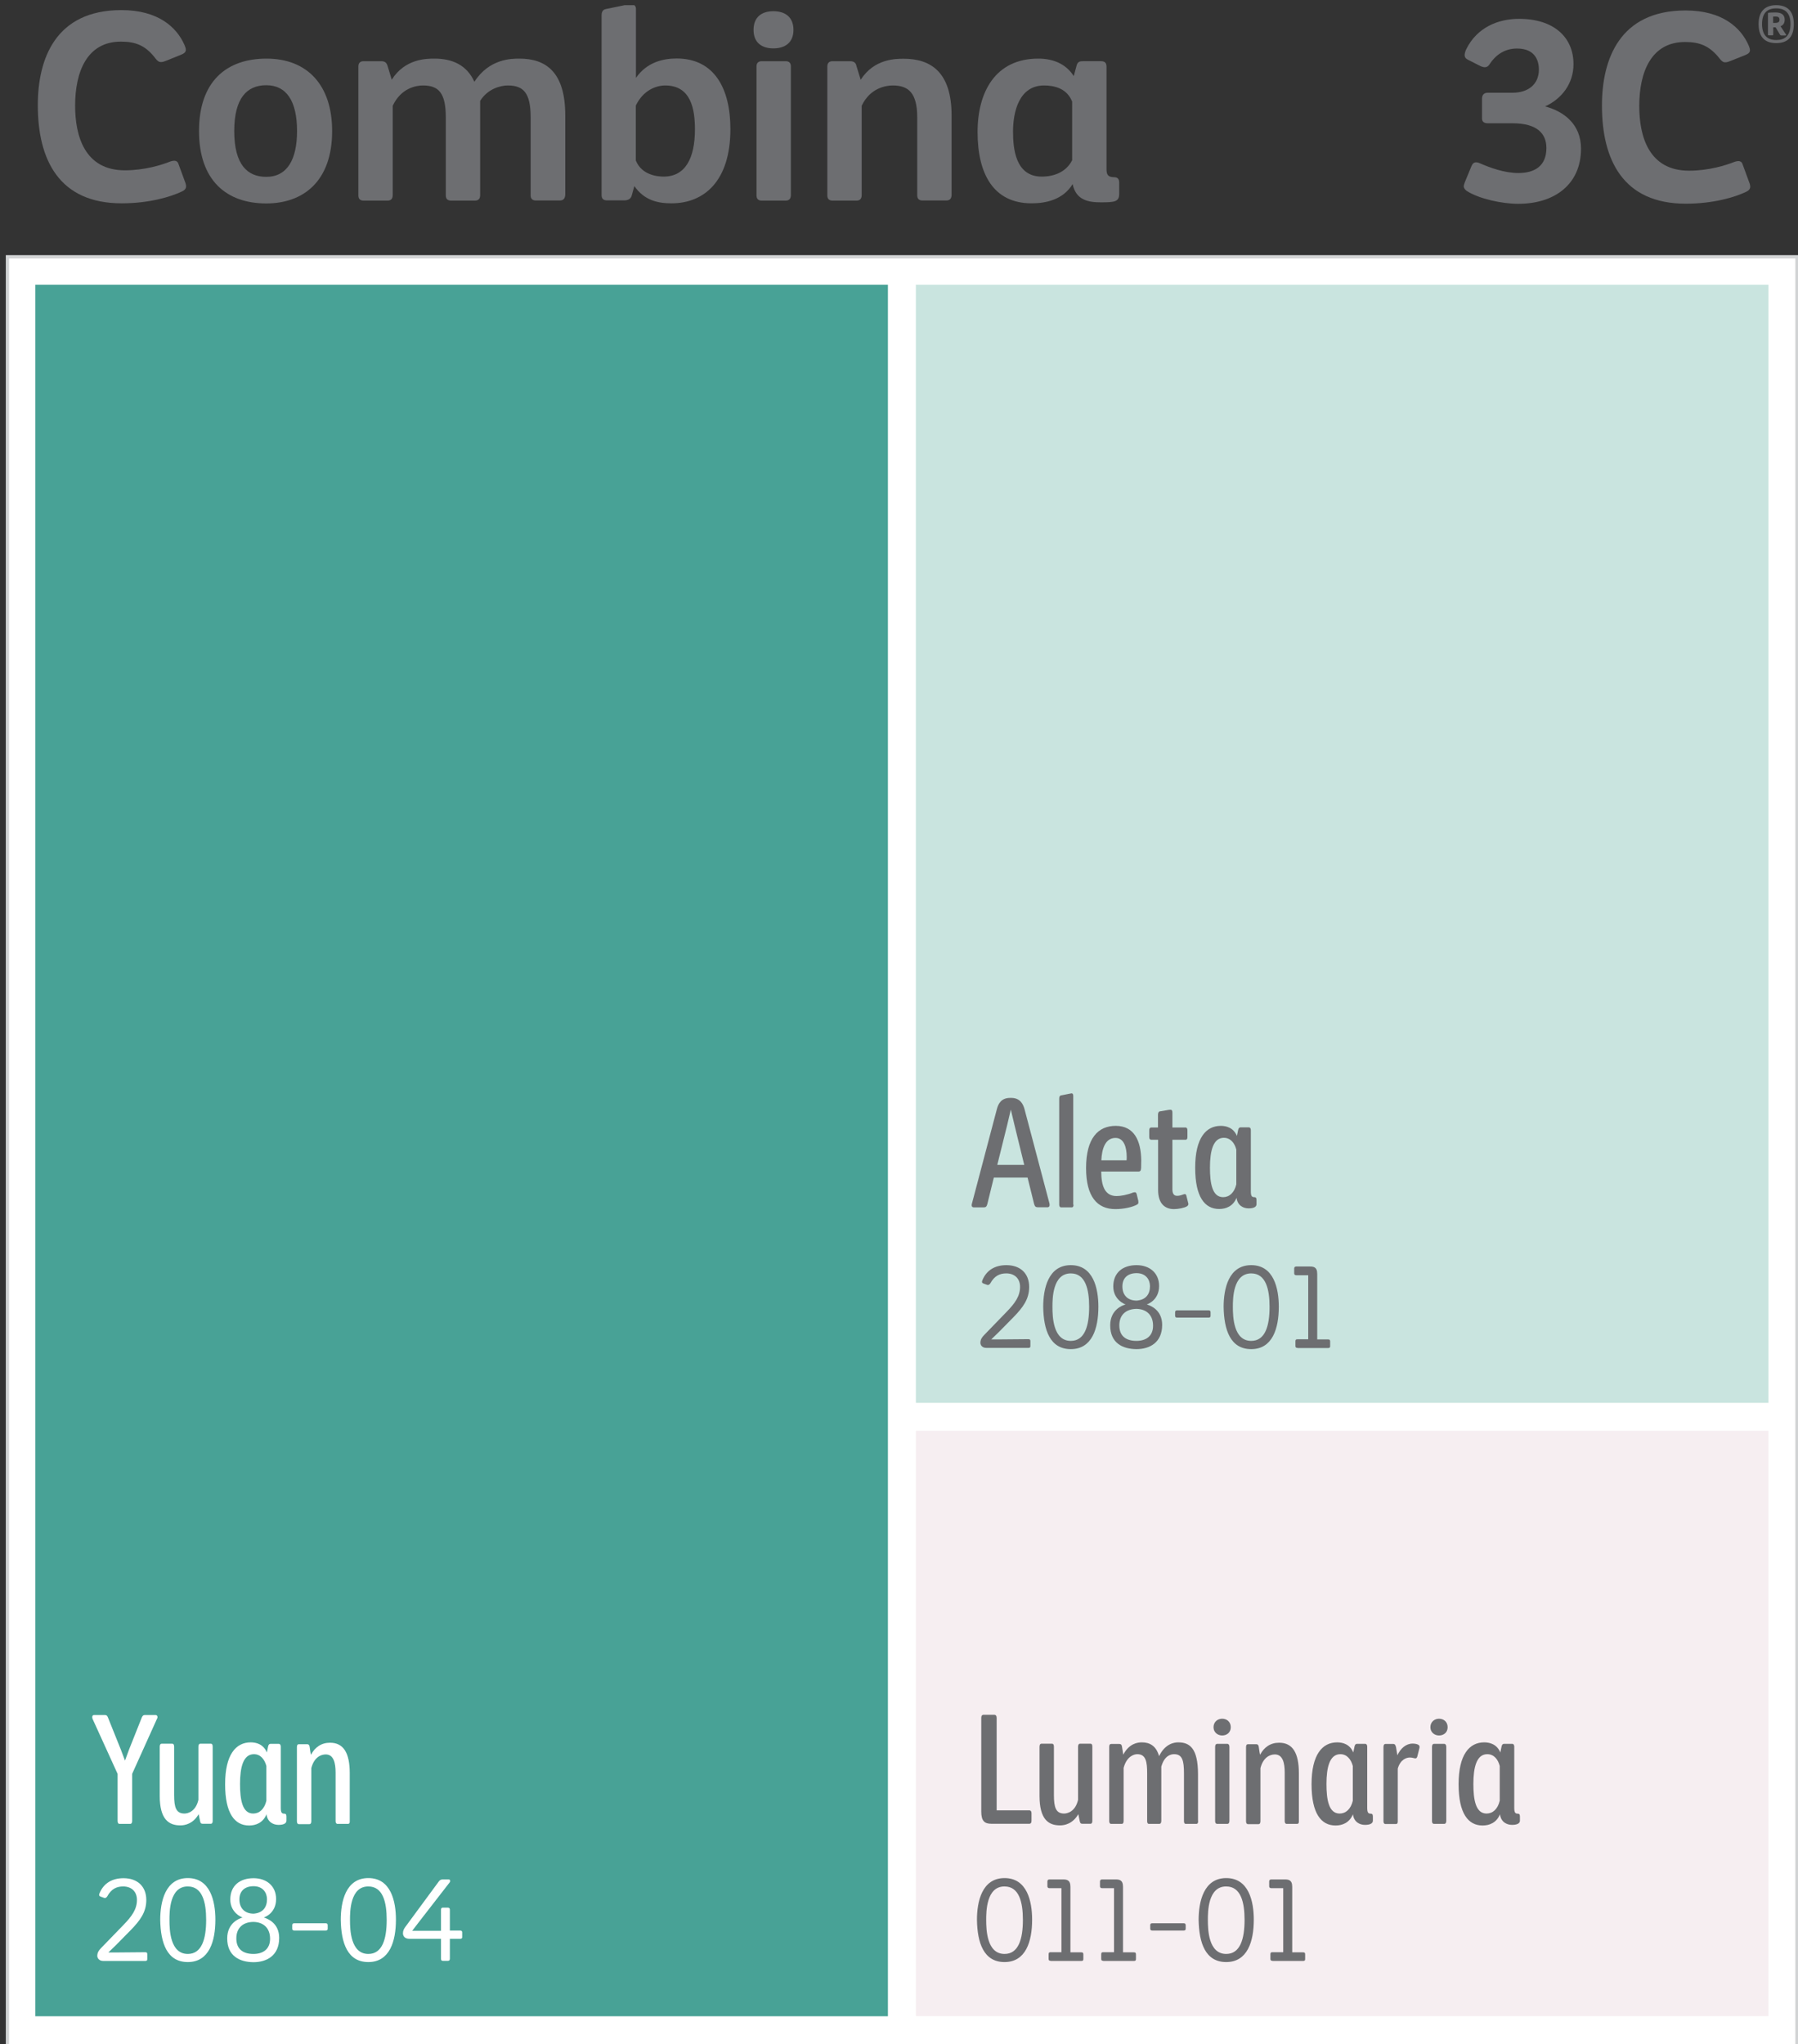
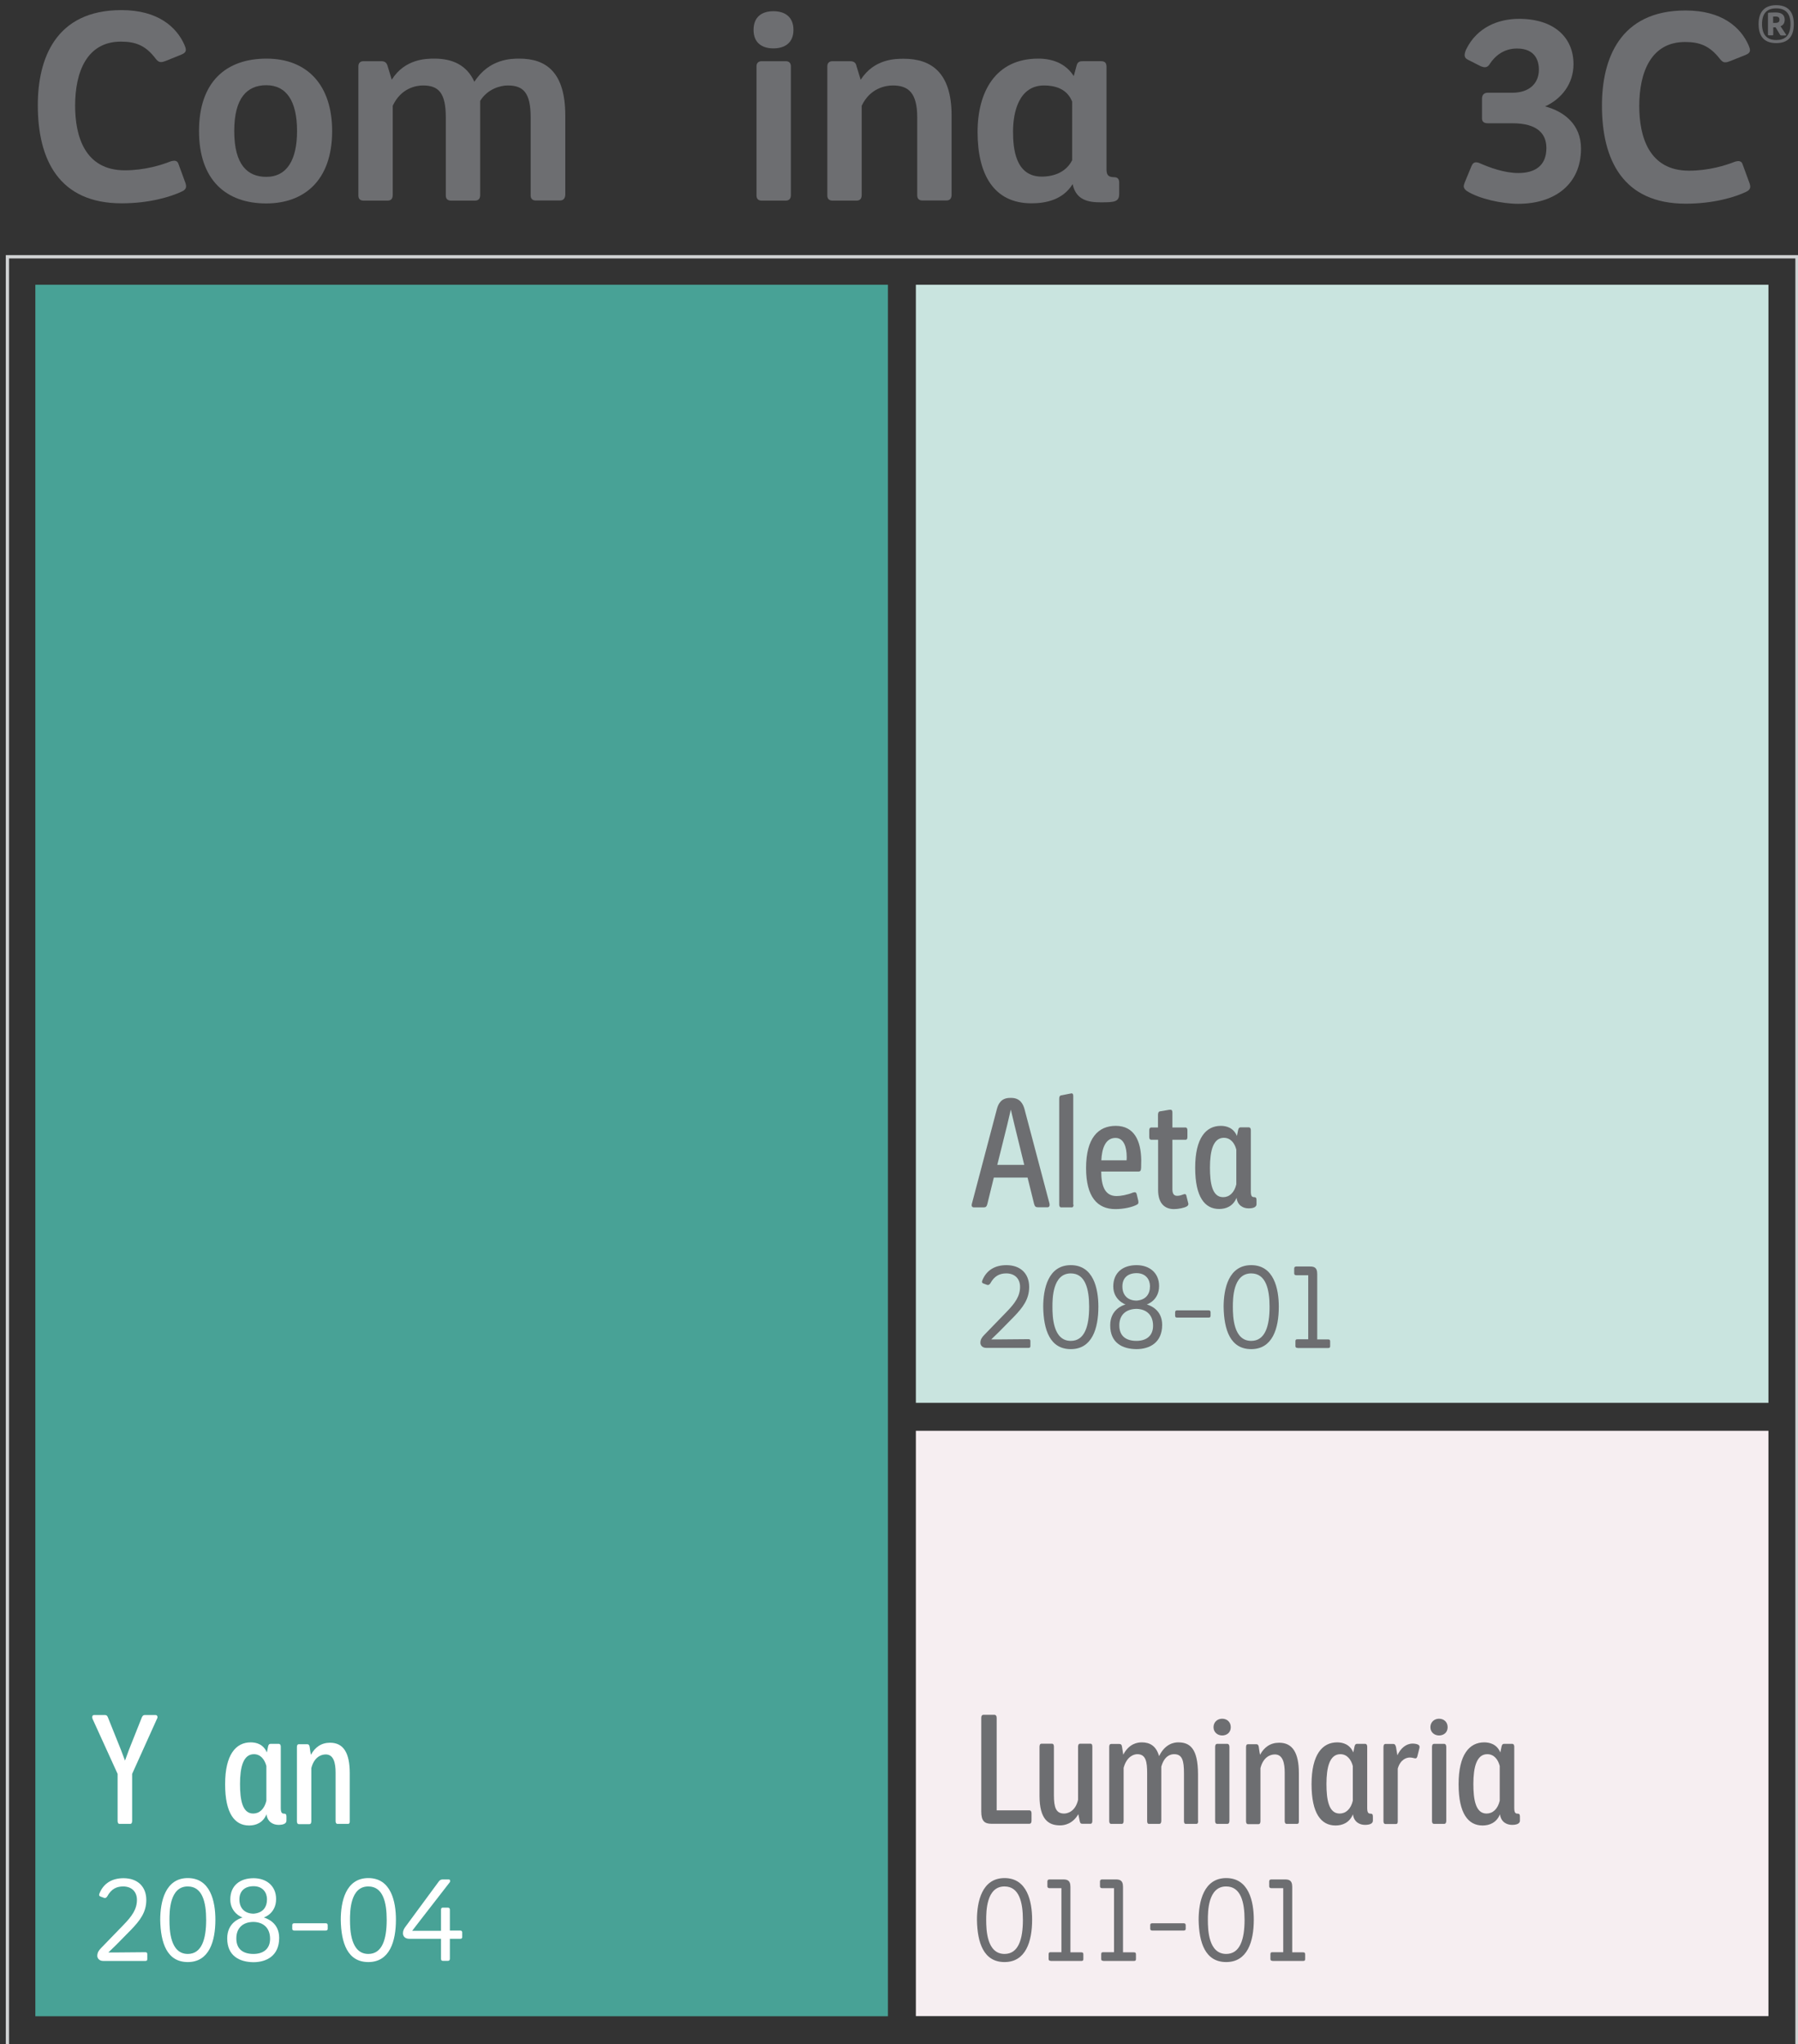
<svg xmlns="http://www.w3.org/2000/svg" xmlns:xlink="http://www.w3.org/1999/xlink" version="1.0" id="Layer_1" x="0px" y="0px" viewBox="0 0 146 166" style="enable-background:new 0 0 146 166;" xml:space="preserve">
  <rect x="0" y="0" width="146" height="166" fill="#333333" stroke="none" />
  <style type="text/css">
	.st0{fill:#FFFFFF;}
	.st1{clip-path:url(#SVGID_2_);fill:none;stroke:#D1D3D4;stroke-width:0.267;stroke-miterlimit:10;}
	.st2{fill:#48A296;}
	.st3{clip-path:url(#SVGID_4_);}
	.st4{fill:#6D6E71;}
	.st5{fill:#C9E4DF;}
	.st6{fill:#F6EEF1;}
	.st7{clip-path:url(#SVGID_6_);fill:#6D6E71;}
</style>
-   <rect x="0.6" y="20.85" class="st0" width="145.32" height="145.27" />
  <g>
    <defs>
      <rect id="SVGID_1_" x="0.47" y="0.42" width="145.59" height="165.84" />
    </defs>
    <clipPath id="SVGID_2_">
      <use xlink:href="#SVGID_1_" style="overflow:visible;" />
    </clipPath>
    <rect x="0.6" y="20.85" class="st1" width="145.32" height="145.27" />
  </g>
  <rect x="2.87" y="23.12" class="st2" width="69.23" height="140.6" />
  <g>
    <path class="st0" d="M10.73,144.04v3.81c0,0.16-0.05,0.25-0.16,0.25H9.71c-0.11,0-0.16-0.09-0.16-0.25v-3.81l-2.04-4.48   c-0.01-0.04-0.02-0.09-0.02-0.13c0-0.09,0.04-0.17,0.14-0.17h0.86c0.11,0,0.2,0,0.28,0.21l1.04,2.59l0.34,0.9l0.33-0.9l1.03-2.59   c0.09-0.21,0.18-0.21,0.28-0.21h0.85c0.1,0,0.15,0.09,0.15,0.17c0,0.05-0.01,0.09-0.04,0.13L10.73,144.04z" />
-     <path class="st0" d="M12.97,145.82v-3.97c0-0.15,0.04-0.26,0.16-0.26h0.85c0.12,0,0.16,0.1,0.16,0.25v3.92c0,1,0.16,1.5,0.84,1.5   c0.26,0,0.91-0.15,1.13-1.11v-4.3c0-0.15,0.04-0.26,0.16-0.26h0.85c0.12,0,0.15,0.1,0.15,0.25v6.03c0,0.13-0.05,0.22-0.14,0.22   h-0.68c-0.14,0-0.18-0.07-0.21-0.25l-0.11-0.53c-0.45,0.8-1.15,0.91-1.46,0.91C13.71,148.23,12.97,147.74,12.97,145.82z" />
    <path class="st0" d="M23.26,147.84c0,0.22-0.23,0.34-0.64,0.34c-0.42,0-0.9-0.22-0.98-0.86c-0.28,0.69-0.86,0.91-1.41,0.91   c-1.17,0-1.95-0.97-1.95-3.35c0-2.42,0.88-3.4,2.08-3.4c0.45,0,1.03,0.15,1.31,0.82l0.1-0.49c0.04-0.18,0.12-0.21,0.21-0.21h0.65   c0.12,0,0.17,0.11,0.17,0.22v4.97c0,0.41,0.09,0.48,0.29,0.48c0.09,0,0.17,0.04,0.17,0.22V147.84z M21.63,143.4   c-0.14-0.53-0.47-0.96-1.01-0.96c-0.87,0-1.13,1.06-1.13,2.42c0,1.26,0.18,2.4,1.07,2.4c0.5,0,0.91-0.36,1.07-1.04V143.4z" />
    <path class="st0" d="M28.26,148.1h-0.85c-0.11,0-0.16-0.09-0.16-0.23v-3.94c0-0.74-0.14-1.47-0.8-1.47c-0.41,0-0.95,0.25-1.17,1.11   v4.3c0,0.15-0.04,0.25-0.16,0.25h-0.85c-0.11,0-0.16-0.09-0.16-0.23v-6.03c0-0.15,0.05-0.23,0.16-0.23h0.66   c0.15,0,0.2,0.09,0.22,0.25c0,0,0.05,0.41,0.1,0.61c0.32-0.61,0.84-0.98,1.55-0.98c1.09,0,1.6,0.82,1.6,2.48v3.89   C28.41,148,28.37,148.1,28.26,148.1z" />
  </g>
  <g>
    <defs>
      <rect id="SVGID_3_" x="0.47" y="0.42" width="145.59" height="165.84" />
    </defs>
    <clipPath id="SVGID_4_">
      <use xlink:href="#SVGID_3_" style="overflow:visible;" />
    </clipPath>
    <g class="st3">
      <path class="st4" d="M123.29,14.05c1.35,0,2.28-0.59,2.28-2.03c0-1.16-0.74-2.01-2.75-2.01h-1.99c-0.36,0-0.49-0.15-0.49-0.4V8.02    c0-0.3,0.15-0.49,0.47-0.49h2.01c1.29,0,2.14-0.7,2.14-1.88c0-0.57-0.19-1.71-1.78-1.71c-1.06,0-1.78,0.59-2.22,1.27    c-0.06,0.11-0.19,0.25-0.4,0.25c-0.08,0-0.23-0.04-0.32-0.08l-1.08-0.55c-0.15-0.08-0.23-0.19-0.23-0.36    c0-0.15,0.08-0.38,0.15-0.51c0.87-1.73,2.56-2.43,4.27-2.43c2.83,0,4.42,1.5,4.42,3.68c0,1.59-0.97,2.83-2.31,3.43    c1.52,0.4,2.92,1.44,2.92,3.43c0,2.88-2.12,4.48-5.1,4.48c-1.31,0-3.17-0.4-4.17-1.04c-0.15-0.11-0.25-0.23-0.25-0.38    c0-0.08,0.04-0.21,0.08-0.32l0.55-1.33c0.08-0.19,0.19-0.3,0.38-0.3c0.06,0,0.15,0.02,0.21,0.04    C120.98,13.62,122.17,14.05,123.29,14.05z" />
      <path class="st4" d="M136.83,3.41c-2.77,0-3.72,2.47-3.72,5.2c0,2.47,0.78,5.25,4.04,5.25c1.61,0,3-0.44,3.7-0.72    c0.04-0.02,0.23-0.06,0.3-0.06c0.15,0,0.28,0.06,0.34,0.23l0.59,1.61c0.02,0.06,0.04,0.17,0.04,0.23c0,0.19-0.11,0.32-0.32,0.42    c-0.91,0.44-2.67,0.97-4.91,0.97c-5.08,0-6.81-3.53-6.81-7.97c0-3.74,1.42-7.72,6.79-7.72c2.96,0,4.48,1.37,5.12,2.83    c0.06,0.15,0.11,0.28,0.11,0.4c0,0.19-0.15,0.3-0.4,0.4l-1.18,0.47c-0.15,0.06-0.28,0.11-0.44,0.11s-0.3-0.11-0.44-0.3    C138.83,3.73,138.03,3.41,136.83,3.41z" />
    </g>
    <g class="st3">
      <path class="st4" d="M9.82,3.38c-2.77,0-3.72,2.47-3.72,5.2c0,2.47,0.78,5.25,4.04,5.25c1.61,0,3-0.44,3.7-0.72    c0.04-0.02,0.23-0.06,0.3-0.06c0.15,0,0.27,0.06,0.34,0.23l0.59,1.61c0.02,0.06,0.04,0.17,0.04,0.23c0,0.19-0.11,0.32-0.32,0.42    c-0.91,0.44-2.67,0.97-4.91,0.97c-5.08,0-6.81-3.53-6.81-7.97c0-3.74,1.42-7.72,6.79-7.72c2.96,0,4.48,1.37,5.12,2.83    c0.06,0.15,0.11,0.27,0.11,0.4c0,0.19-0.15,0.3-0.4,0.4L13.5,4.93c-0.15,0.06-0.28,0.11-0.44,0.11s-0.3-0.11-0.44-0.3    C11.83,3.7,11.02,3.38,9.82,3.38z" />
      <path class="st4" d="M21.62,16.52c-3.26,0-5.46-1.9-5.46-5.88c0-4.02,2.22-5.88,5.48-5.88c3.34,0,5.33,2.18,5.33,5.88    C26.97,14.7,24.65,16.52,21.62,16.52z M24.12,10.64c0-2.45-0.87-3.72-2.5-3.72c-1.56,0-2.6,1.04-2.6,3.72    c0,2.77,1.1,3.72,2.6,3.72C23.33,14.36,24.12,12.94,24.12,10.64z" />
      <path class="st4" d="M45.46,16.28h-1.95c-0.3,0-0.42-0.17-0.42-0.42V9.54c0-2.01-0.59-2.6-1.86-2.6c-0.59,0-1.63,0.27-2.24,1.25    v7.63c0,0.25-0.08,0.47-0.42,0.47h-1.95c-0.3,0-0.42-0.17-0.42-0.42V9.54c0-2.01-0.59-2.6-1.86-2.6c-0.55,0-1.78,0.21-2.45,1.65    v7.23c0,0.25-0.08,0.47-0.42,0.47h-1.95c-0.3,0-0.42-0.17-0.42-0.42V5.39c0-0.25,0.13-0.42,0.42-0.42h1.44    c0.32,0,0.44,0.15,0.51,0.38l0.34,1.12c1.08-1.71,2.83-1.71,3.47-1.71c1.44,0,2.62,0.51,3.24,1.88c1.21-1.88,3.02-1.88,3.66-1.88    c2.16,0,3.72,1.1,3.72,4.61v6.45C45.88,16.07,45.79,16.28,45.46,16.28z" />
-       <path class="st4" d="M51.63,6.34c0.91-1.33,2.28-1.59,3.32-1.59c3.05,0,4.36,2.43,4.36,5.73c0,4.23-2.14,6.03-4.78,6.03    c-1.14,0-2.22-0.25-3.02-1.4l-0.21,0.76c-0.08,0.3-0.32,0.4-0.61,0.4h-1.42c-0.3,0-0.42-0.17-0.42-0.42V1.23    c0-0.36,0.19-0.46,0.32-0.49l1.75-0.36c0.11-0.02,0.23-0.04,0.36-0.04c0.15,0,0.36,0.11,0.36,0.38V6.34z M51.63,13.03    c0.49,1.23,1.84,1.31,2.26,1.31c1.75,0,2.54-1.48,2.54-3.83c0-1.61-0.3-3.57-2.41-3.57c-0.76,0-1.8,0.4-2.39,1.63V13.03z" />
      <path class="st4" d="M62.8,3.93c-0.91,0-1.61-0.44-1.61-1.5c0-1.08,0.7-1.52,1.61-1.52c0.91,0,1.63,0.44,1.63,1.52    C64.43,3.49,63.71,3.93,62.8,3.93z M64.22,15.82c0,0.25-0.08,0.47-0.42,0.47h-1.95c-0.3,0-0.42-0.17-0.42-0.42V5.39    c0-0.25,0.13-0.42,0.42-0.42h1.95c0.3,0,0.42,0.17,0.42,0.42V15.82z" />
      <path class="st4" d="M76.84,16.28H74.9c-0.3,0-0.42-0.17-0.42-0.42V9.54c0-2.01-0.72-2.6-1.99-2.6c-0.57,0-1.84,0.21-2.52,1.65    v7.23c0,0.25-0.08,0.47-0.42,0.47H67.6c-0.3,0-0.42-0.17-0.42-0.42V5.39c0-0.25,0.13-0.42,0.42-0.42h1.42    c0.42,0,0.49,0.21,0.55,0.47l0.32,1.04c1.08-1.71,2.85-1.71,3.49-1.71c2.22,0,3.89,1.1,3.89,4.61v6.45    C77.26,16.07,77.18,16.28,76.84,16.28z" />
      <path class="st4" d="M90.88,15.73c0,0.66-0.36,0.7-1.5,0.7c-0.99,0-2.01-0.17-2.28-1.48c-0.8,1.29-2.2,1.56-3.34,1.56    c-3.05,0-4.38-2.33-4.38-5.79c0-3.24,1.44-5.96,4.93-5.96c1.14,0,2.22,0.38,2.88,1.42l0.23-0.85c0.08-0.34,0.3-0.36,0.51-0.36    h1.48c0.34,0,0.44,0.17,0.44,0.47v8.27c0,0.4,0.06,0.68,0.63,0.68c0.23,0,0.4,0.11,0.4,0.44V15.73z M87.06,8.25    c-0.42-1.06-1.42-1.31-2.28-1.31c-2.03,0-2.52,2.14-2.52,3.74c0,1.33,0.17,3.66,2.33,3.66c1.02,0,1.99-0.38,2.47-1.33V8.25z" />
    </g>
  </g>
  <g>
    <path class="st0" d="M8.52,154.12c-0.03,0-0.1-0.02-0.14-0.04l-0.19-0.07c-0.09-0.03-0.14-0.07-0.14-0.14   c0-0.02,0.01-0.1,0.03-0.13c0.34-0.84,1.05-1.23,1.95-1.23c1.14,0,1.85,0.68,1.85,1.77c0,1.01-0.53,1.68-1.23,2.41l-1.23,1.25   l-0.62,0.6H9.5l2.3-0.02c0.14,0,0.16,0.07,0.16,0.18v0.37c0,0.11-0.03,0.16-0.17,0.16h-3.4c-0.37,0-0.49-0.26-0.49-0.41   c0-0.28,0.13-0.45,0.29-0.62l1.85-1.91c0.67-0.69,1.08-1.26,1.08-2.02c0-0.65-0.42-1.09-1.12-1.09c-0.52,0-0.96,0.19-1.3,0.82   C8.62,154.1,8.57,154.12,8.52,154.12z" />
    <path class="st0" d="M15.25,152.5c1.84,0,2.24,1.9,2.24,3.38c0,1.76-0.51,3.44-2.24,3.44c-1.7,0-2.21-1.57-2.24-3.43   C13.01,154.42,13.42,152.5,15.25,152.5z M13.76,155.9c0,0.8,0.05,2.76,1.49,2.76c1.13,0,1.49-1.2,1.49-2.77   c0-1.42-0.3-2.71-1.49-2.71C13.76,153.17,13.76,155.25,13.76,155.9z" />
    <path class="st0" d="M18.45,157.4c0-1.26,0.97-1.62,1.25-1.7c0,0.01-1-0.34-1-1.46c0-1.12,0.77-1.73,1.89-1.73   c1.05,0,1.83,0.63,1.83,1.69c0,1.2-1,1.5-1,1.5c0.26,0.08,1.25,0.42,1.25,1.66c0,1.45-1.03,1.97-2.09,1.97   C19.45,159.32,18.45,158.82,18.45,157.4z M19.19,157.4c0,0.89,0.57,1.26,1.39,1.26c0.77,0,1.35-0.38,1.35-1.23   c0-0.88-0.54-1.35-1.34-1.37C19.78,156.06,19.19,156.5,19.19,157.4z M20.6,155.39c0.76-0.06,1.08-0.54,1.08-1.17   c0-0.53-0.33-1.06-1.09-1.06c-0.68,0-1.15,0.36-1.15,1.08C19.44,154.94,19.87,155.39,20.6,155.39z" />
    <path class="st0" d="M23.88,156.17h2.58c0.11,0,0.15,0.07,0.15,0.16v0.27c0,0.11-0.04,0.16-0.16,0.16h-2.56   c-0.12,0-0.16-0.06-0.16-0.16v-0.27C23.73,156.24,23.77,156.17,23.88,156.17z" />
    <path class="st0" d="M29.91,152.5c1.84,0,2.24,1.9,2.24,3.38c0,1.76-0.51,3.44-2.24,3.44c-1.7,0-2.21-1.57-2.24-3.43   C27.67,154.42,28.07,152.5,29.91,152.5z M28.42,155.9c0,0.8,0.05,2.76,1.49,2.76c1.13,0,1.49-1.2,1.49-2.77   c0-1.42-0.3-2.71-1.49-2.71C28.42,153.17,28.42,155.25,28.42,155.9z" />
    <path class="st0" d="M37.38,157.43h-0.85v1.61c0,0.12-0.05,0.18-0.16,0.18h-0.41c-0.12,0-0.15-0.07-0.15-0.18v-1.61h-2.57   c-0.35,0-0.52-0.2-0.52-0.45c0-0.22,0.09-0.38,0.22-0.55l2.71-3.68c0.11-0.13,0.2-0.14,0.37-0.14h0.41c0.09,0,0.12,0.05,0.12,0.12   c0,0.05-0.01,0.1-0.06,0.15l-2.35,3.03l-0.67,0.87h1.28h1.06v-1.7c0-0.12,0.04-0.18,0.15-0.18h0.41c0.12,0,0.16,0.07,0.16,0.18   v1.68h0.84c0.12,0,0.16,0.06,0.16,0.16v0.36C37.54,157.37,37.49,157.43,37.38,157.43z" />
  </g>
  <rect x="74.37" y="23.12" class="st5" width="69.23" height="90.79" />
  <rect x="74.37" y="116.18" class="st6" width="69.23" height="47.53" />
  <g>
    <path class="st4" d="M83.44,95.62H80.7l-0.53,2.16c-0.06,0.21-0.13,0.26-0.31,0.26h-0.79c-0.1,0-0.17-0.07-0.17-0.17   c0-0.05,0.01-0.09,0.02-0.13l2.03-7.69c0.11-0.41,0.34-0.9,1.07-0.9h0.1c0.71,0,0.95,0.5,1.06,0.87l2.04,7.71   c0.01,0.06,0.01,0.09,0.01,0.12c0,0.1-0.06,0.18-0.16,0.18h-0.79c-0.18,0-0.25-0.06-0.31-0.27L83.44,95.62z M80.98,94.59h2.19   l-0.8-3.27l-0.29-1.22l-0.29,1.23L80.98,94.59z" />
    <path class="st4" d="M87.17,97.82c0,0.11-0.02,0.22-0.15,0.22h-0.86c-0.1,0-0.15-0.11-0.15-0.21v-8.63c0-0.14,0.05-0.22,0.12-0.25   l0.77-0.15c0.05-0.01,0.09-0.02,0.12-0.02c0.06,0,0.13,0.05,0.13,0.2V97.82z" />
    <path class="st4" d="M92.67,94.21c0,0.2-0.01,0.43-0.01,0.61c-0.01,0.23-0.06,0.31-0.22,0.31h-3.02c0.01,1.17,0.29,1.99,1.25,1.99   c0.32,0,0.85-0.09,1.35-0.29c0.04-0.01,0.11-0.02,0.13-0.02c0.07,0,0.12,0.05,0.15,0.15l0.13,0.54c0.01,0.06,0.01,0.09,0.01,0.13   c0,0.07-0.02,0.14-0.11,0.18c-0.36,0.21-1.09,0.37-1.76,0.37c-1.46,0-2.38-0.99-2.38-3.33c0-2.46,1-3.43,2.41-3.43   C92.09,91.42,92.65,92.62,92.67,94.21z M91.49,93.94c0-0.77-0.22-1.54-0.91-1.54c-0.85,0-1.11,0.92-1.15,1.82h2.05   C91.49,94.12,91.49,94.03,91.49,93.94z" />
    <path class="st4" d="M94.03,91.54v-1.01c0-0.15,0.05-0.26,0.12-0.28l0.76-0.13c0.04,0,0.11-0.01,0.14-0.01   c0.09,0,0.15,0.06,0.15,0.22v1.22h1.06c0.11,0,0.16,0.09,0.16,0.23v0.54c0,0.15-0.04,0.23-0.16,0.23H95.2v4.02   c0,0.43,0.18,0.53,0.39,0.53c0.1,0,0.26-0.02,0.46-0.1c0.05-0.02,0.12-0.04,0.16-0.04c0.06,0,0.11,0.04,0.13,0.15l0.12,0.48   c0.01,0.07,0.04,0.13,0.04,0.17c0,0.07-0.04,0.15-0.13,0.2c-0.2,0.12-0.7,0.22-1.04,0.22c-0.72,0-1.29-0.43-1.29-1.55v-4.08h-0.55   c-0.11,0-0.17-0.07-0.17-0.22v-0.55c0-0.15,0.06-0.23,0.17-0.23H94.03z" />
    <path class="st4" d="M102.03,97.78c0,0.22-0.23,0.34-0.64,0.34c-0.42,0-0.9-0.22-0.98-0.86c-0.28,0.69-0.86,0.91-1.41,0.91   c-1.17,0-1.95-0.97-1.95-3.35c0-2.42,0.88-3.4,2.08-3.4c0.45,0,1.03,0.15,1.31,0.82l0.1-0.49c0.04-0.18,0.12-0.21,0.21-0.21h0.65   c0.12,0,0.17,0.11,0.17,0.22v4.97c0,0.41,0.09,0.48,0.29,0.48c0.09,0,0.17,0.04,0.17,0.22V97.78z M100.39,93.35   c-0.13-0.53-0.47-0.96-1.01-0.96c-0.87,0-1.13,1.06-1.13,2.42c0,1.27,0.18,2.4,1.07,2.4c0.5,0,0.91-0.36,1.07-1.04V93.35z" />
  </g>
  <g>
    <path class="st4" d="M80.21,104.34c-0.03,0-0.1-0.02-0.14-0.04l-0.19-0.07c-0.09-0.03-0.14-0.07-0.14-0.14   c0-0.02,0.01-0.1,0.03-0.13c0.34-0.84,1.05-1.23,1.95-1.23c1.14,0,1.85,0.68,1.85,1.77c0,1.01-0.53,1.68-1.23,2.41l-1.23,1.25   l-0.62,0.6h0.72l2.3-0.02c0.14,0,0.16,0.07,0.16,0.18v0.37c0,0.11-0.03,0.16-0.17,0.16h-3.4c-0.38,0-0.49-0.26-0.49-0.41   c0-0.28,0.13-0.45,0.29-0.62l1.85-1.91c0.67-0.69,1.08-1.26,1.08-2.02c0-0.65-0.42-1.09-1.12-1.09c-0.52,0-0.96,0.19-1.3,0.82   C80.32,104.33,80.27,104.34,80.21,104.34z" />
    <path class="st4" d="M86.95,102.73c1.84,0,2.24,1.9,2.24,3.38c0,1.76-0.51,3.44-2.24,3.44c-1.7,0-2.21-1.57-2.24-3.43   C84.71,104.65,85.11,102.73,86.95,102.73z M85.46,106.12c0,0.8,0.05,2.76,1.49,2.76c1.13,0,1.49-1.2,1.49-2.77   c0-1.42-0.3-2.71-1.49-2.71C85.46,103.4,85.46,105.48,85.46,106.12z" />
    <path class="st4" d="M90.15,107.62c0-1.26,0.97-1.62,1.25-1.7c0,0.01-1-0.34-1-1.46c0-1.12,0.77-1.73,1.89-1.73   c1.05,0,1.83,0.63,1.83,1.69c0,1.2-1,1.5-1,1.5c0.26,0.08,1.25,0.42,1.25,1.66c0,1.45-1.03,1.97-2.09,1.97   C91.15,109.54,90.15,109.05,90.15,107.62z M90.89,107.62c0,0.89,0.57,1.26,1.39,1.26c0.77,0,1.35-0.38,1.35-1.23   c0-0.88-0.54-1.35-1.34-1.37C91.47,106.29,90.89,106.73,90.89,107.62z M92.3,105.61c0.76-0.06,1.08-0.54,1.08-1.17   c0-0.53-0.33-1.06-1.09-1.06c-0.68,0-1.15,0.36-1.15,1.08C91.14,105.17,91.57,105.61,92.3,105.61z" />
    <path class="st4" d="M95.57,106.4h2.58c0.11,0,0.15,0.07,0.15,0.16v0.27c0,0.11-0.04,0.16-0.16,0.16h-2.56   c-0.12,0-0.16-0.06-0.16-0.16v-0.27C95.42,106.47,95.47,106.4,95.57,106.4z" />
    <path class="st4" d="M101.6,102.73c1.84,0,2.24,1.9,2.24,3.38c0,1.76-0.51,3.44-2.24,3.44c-1.7,0-2.21-1.57-2.24-3.43   C99.36,104.65,99.76,102.73,101.6,102.73z M100.11,106.12c0,0.8,0.05,2.76,1.49,2.76c1.13,0,1.49-1.2,1.49-2.77   c0-1.42-0.3-2.71-1.49-2.71C100.11,103.4,100.11,105.48,100.11,106.12z" />
    <path class="st4" d="M105.36,109.45c-0.14,0-0.17-0.06-0.17-0.16v-0.36c0-0.12,0.02-0.18,0.16-0.18h0.88v-5.2h-0.96   c-0.13,0-0.18-0.06-0.18-0.16v-0.37c0-0.11,0.04-0.18,0.17-0.18h1.08c0.3,0,0.62,0.02,0.62,0.6v5.32h0.89   c0.14,0,0.16,0.07,0.16,0.18v0.36c0,0.11-0.03,0.16-0.17,0.16H105.36z" />
  </g>
  <g>
    <defs>
      <rect id="SVGID_5_" x="0.47" y="0.42" width="145.59" height="165.84" />
    </defs>
    <clipPath id="SVGID_6_">
      <use xlink:href="#SVGID_5_" style="overflow:visible;" />
    </clipPath>
    <path class="st7" d="M144.23,3.5c-0.78,0-1.43-0.35-1.43-1.55c0-1.16,0.66-1.53,1.43-1.53c0.79,0,1.43,0.37,1.43,1.53   C145.66,3.16,145.01,3.5,144.23,3.5 M144.23,0.68c-0.7,0-1.15,0.35-1.15,1.27c0,0.94,0.46,1.3,1.15,1.3c0.68,0,1.16-0.31,1.16-1.31   C145.39,1.07,144.97,0.68,144.23,0.68 M143.98,2.22c0.03,0,0.12,0,0.2,0l0.37,0.61c0.03,0.05,0.07,0.05,0.11,0.05h0.33   c0.03,0,0.05-0.02,0.05-0.04c0-0.01,0-0.02-0.01-0.03l-0.45-0.68c0.17-0.06,0.34-0.2,0.34-0.53c0-0.4-0.26-0.59-0.75-0.59   c-0.18,0-0.41,0.01-0.54,0.02c-0.02,0-0.07,0.01-0.07,0.08v1.7c0,0.02,0,0.06,0.07,0.06h0.3c0.04,0,0.06-0.03,0.06-0.06V2.22z    M144.5,1.6c0,0.14-0.06,0.26-0.35,0.26c-0.07,0-0.12,0-0.17,0V1.35c0,0,0.05-0.01,0.17-0.01C144.33,1.34,144.5,1.37,144.5,1.6" />
  </g>
  <g>
    <path class="st4" d="M80.91,147h2.67c0.12,0,0.18,0.09,0.18,0.23v0.61c0,0.14-0.04,0.25-0.18,0.25h-3.08c-0.56,0-0.82-0.23-0.82-1   v-7.59c0-0.16,0.05-0.26,0.2-0.26h0.85c0.13,0,0.2,0.09,0.2,0.25V147z" />
    <path class="st4" d="M84.41,145.82v-3.97c0-0.15,0.04-0.26,0.16-0.26h0.85c0.12,0,0.16,0.1,0.16,0.25v3.92c0,1,0.16,1.5,0.83,1.5   c0.26,0,0.91-0.15,1.13-1.11v-4.3c0-0.15,0.04-0.26,0.16-0.26h0.85c0.12,0,0.15,0.1,0.15,0.25v6.03c0,0.13-0.05,0.22-0.14,0.22   h-0.68c-0.13,0-0.18-0.07-0.21-0.25l-0.11-0.53c-0.45,0.8-1.15,0.91-1.46,0.91C85.14,148.23,84.41,147.74,84.41,145.82z" />
    <path class="st4" d="M97.29,147.85c0,0.15-0.02,0.25-0.15,0.25h-0.85c-0.11,0-0.15-0.09-0.15-0.23V144c0-1.03-0.13-1.56-0.8-1.56   c-0.29,0-0.79,0.13-1.04,1.01v4.4c0,0.15-0.05,0.25-0.17,0.25H93.3c-0.11,0-0.15-0.09-0.15-0.23V144c0-0.92-0.09-1.56-0.8-1.56   c-0.28,0-0.86,0.18-1.11,1.11v4.3c0,0.15-0.04,0.25-0.16,0.25h-0.85c-0.11,0-0.16-0.09-0.16-0.23v-6.03c0-0.15,0.05-0.23,0.16-0.23   h0.66c0.12,0,0.2,0.06,0.22,0.23l0.1,0.64c0.48-0.92,1.18-1,1.51-1c0.63,0,1.16,0.27,1.4,1.12c0.49-1.02,1.24-1.12,1.55-1.12   c0.95,0,1.61,0.49,1.61,2.6V147.85z" />
    <path class="st4" d="M99.24,140.92c-0.36,0-0.7-0.25-0.7-0.67c0-0.44,0.34-0.69,0.7-0.69c0.38,0,0.7,0.25,0.7,0.69   C99.94,140.68,99.62,140.92,99.24,140.92z M99.83,147.85c0,0.15-0.05,0.25-0.18,0.25h-0.8c-0.13,0-0.18-0.09-0.18-0.23v-6.02   c0-0.15,0.05-0.25,0.18-0.25h0.8c0.12,0,0.18,0.1,0.18,0.25V147.85z" />
    <path class="st4" d="M105.33,148.1h-0.85c-0.11,0-0.16-0.09-0.16-0.23v-3.94c0-0.74-0.14-1.47-0.8-1.47   c-0.41,0-0.95,0.25-1.17,1.11v4.3c0,0.15-0.04,0.25-0.16,0.25h-0.85c-0.11,0-0.16-0.09-0.16-0.23v-6.03c0-0.15,0.05-0.23,0.16-0.23   h0.66c0.15,0,0.2,0.09,0.22,0.25c0,0,0.05,0.41,0.1,0.61c0.32-0.61,0.83-0.98,1.55-0.98c1.09,0,1.6,0.82,1.6,2.48v3.89   C105.48,148,105.44,148.1,105.33,148.1z" />
    <path class="st4" d="M111.48,147.84c0,0.22-0.23,0.34-0.64,0.34c-0.42,0-0.9-0.22-0.98-0.86c-0.28,0.69-0.86,0.91-1.41,0.91   c-1.17,0-1.95-0.97-1.95-3.35c0-2.42,0.88-3.4,2.08-3.4c0.45,0,1.03,0.15,1.31,0.82l0.1-0.49c0.04-0.18,0.12-0.21,0.21-0.21h0.65   c0.12,0,0.17,0.11,0.17,0.22v4.97c0,0.41,0.09,0.48,0.29,0.48c0.09,0,0.17,0.04,0.17,0.22V147.84z M109.85,143.4   c-0.14-0.53-0.47-0.96-1.01-0.96c-0.87,0-1.13,1.06-1.13,2.42c0,1.26,0.18,2.4,1.07,2.4c0.5,0,0.91-0.36,1.07-1.04V143.4z" />
    <path class="st4" d="M115.09,142.62c-0.04,0.11-0.07,0.16-0.16,0.16s-0.23-0.07-0.45-0.07c-0.29,0-0.77,0.17-0.98,0.9v4.29   c0,0.14-0.04,0.21-0.14,0.21h-0.86c-0.11,0-0.16-0.09-0.16-0.23v-6.02c0-0.15,0.05-0.25,0.16-0.25h0.64c0.13,0,0.18,0.1,0.22,0.26   l0.11,0.66c0.26-0.57,0.71-0.95,1.23-0.95c0.15,0,0.33,0.02,0.46,0.09c0.09,0.05,0.11,0.11,0.11,0.2c0,0.02-0.01,0.04-0.01,0.07   L115.09,142.62z" />
    <path class="st4" d="M116.85,140.92c-0.36,0-0.7-0.25-0.7-0.67c0-0.44,0.34-0.69,0.7-0.69c0.38,0,0.7,0.25,0.7,0.69   C117.55,140.68,117.23,140.92,116.85,140.92z M117.44,147.85c0,0.15-0.05,0.25-0.18,0.25h-0.8c-0.13,0-0.18-0.09-0.18-0.23v-6.02   c0-0.15,0.05-0.25,0.18-0.25h0.8c0.12,0,0.18,0.1,0.18,0.25V147.85z" />
    <path class="st4" d="M123.42,147.84c0,0.22-0.23,0.34-0.64,0.34c-0.42,0-0.9-0.22-0.98-0.86c-0.28,0.69-0.86,0.91-1.41,0.91   c-1.17,0-1.95-0.97-1.95-3.35c0-2.42,0.88-3.4,2.08-3.4c0.45,0,1.03,0.15,1.31,0.82l0.1-0.49c0.04-0.18,0.12-0.21,0.21-0.21h0.65   c0.12,0,0.17,0.11,0.17,0.22v4.97c0,0.41,0.09,0.48,0.29,0.48c0.09,0,0.17,0.04,0.17,0.22V147.84z M121.78,143.4   c-0.13-0.53-0.47-0.96-1.01-0.96c-0.87,0-1.13,1.06-1.13,2.42c0,1.26,0.18,2.4,1.07,2.4c0.5,0,0.91-0.36,1.07-1.04V143.4z" />
  </g>
  <g>
    <path class="st4" d="M81.57,152.5c1.84,0,2.24,1.9,2.24,3.38c0,1.76-0.51,3.44-2.24,3.44c-1.7,0-2.21-1.57-2.24-3.43   C79.33,154.42,79.73,152.5,81.57,152.5z M80.08,155.9c0,0.8,0.05,2.76,1.49,2.76c1.13,0,1.49-1.2,1.49-2.77   c0-1.42-0.3-2.71-1.49-2.71C80.08,153.17,80.08,155.25,80.08,155.9z" />
    <path class="st4" d="M85.32,159.22c-0.14,0-0.17-0.06-0.17-0.16v-0.36c0-0.12,0.02-0.18,0.16-0.18h0.88v-5.2h-0.96   c-0.13,0-0.18-0.06-0.18-0.16v-0.37c0-0.11,0.04-0.18,0.17-0.18h1.08c0.3,0,0.62,0.02,0.62,0.6v5.32h0.89   c0.14,0,0.16,0.07,0.16,0.18v0.36c0,0.11-0.03,0.16-0.17,0.16H85.32z" />
    <path class="st4" d="M89.59,159.22c-0.14,0-0.17-0.06-0.17-0.16v-0.36c0-0.12,0.02-0.18,0.16-0.18h0.88v-5.2H89.5   c-0.13,0-0.18-0.06-0.18-0.16v-0.37c0-0.11,0.04-0.18,0.17-0.18h1.08c0.3,0,0.62,0.02,0.62,0.6v5.32h0.89   c0.14,0,0.16,0.07,0.16,0.18v0.36c0,0.11-0.03,0.16-0.17,0.16H89.59z" />
    <path class="st4" d="M93.55,156.17h2.58c0.11,0,0.15,0.07,0.15,0.16v0.27c0,0.11-0.04,0.16-0.16,0.16h-2.56   c-0.12,0-0.16-0.06-0.16-0.16v-0.27C93.39,156.24,93.44,156.17,93.55,156.17z" />
    <path class="st4" d="M99.57,152.5c1.84,0,2.24,1.9,2.24,3.38c0,1.76-0.51,3.44-2.24,3.44c-1.7,0-2.21-1.57-2.24-3.43   C97.33,154.42,97.74,152.5,99.57,152.5z M98.08,155.9c0,0.8,0.05,2.76,1.49,2.76c1.13,0,1.49-1.2,1.49-2.77   c0-1.42-0.3-2.71-1.49-2.71C98.08,153.17,98.08,155.25,98.08,155.9z" />
    <path class="st4" d="M103.33,159.22c-0.14,0-0.17-0.06-0.17-0.16v-0.36c0-0.12,0.02-0.18,0.16-0.18h0.88v-5.2h-0.96   c-0.13,0-0.18-0.06-0.18-0.16v-0.37c0-0.11,0.04-0.18,0.17-0.18h1.08c0.3,0,0.62,0.02,0.62,0.6v5.32h0.89   c0.14,0,0.16,0.07,0.16,0.18v0.36c0,0.11-0.03,0.16-0.17,0.16H103.33z" />
  </g>
</svg>